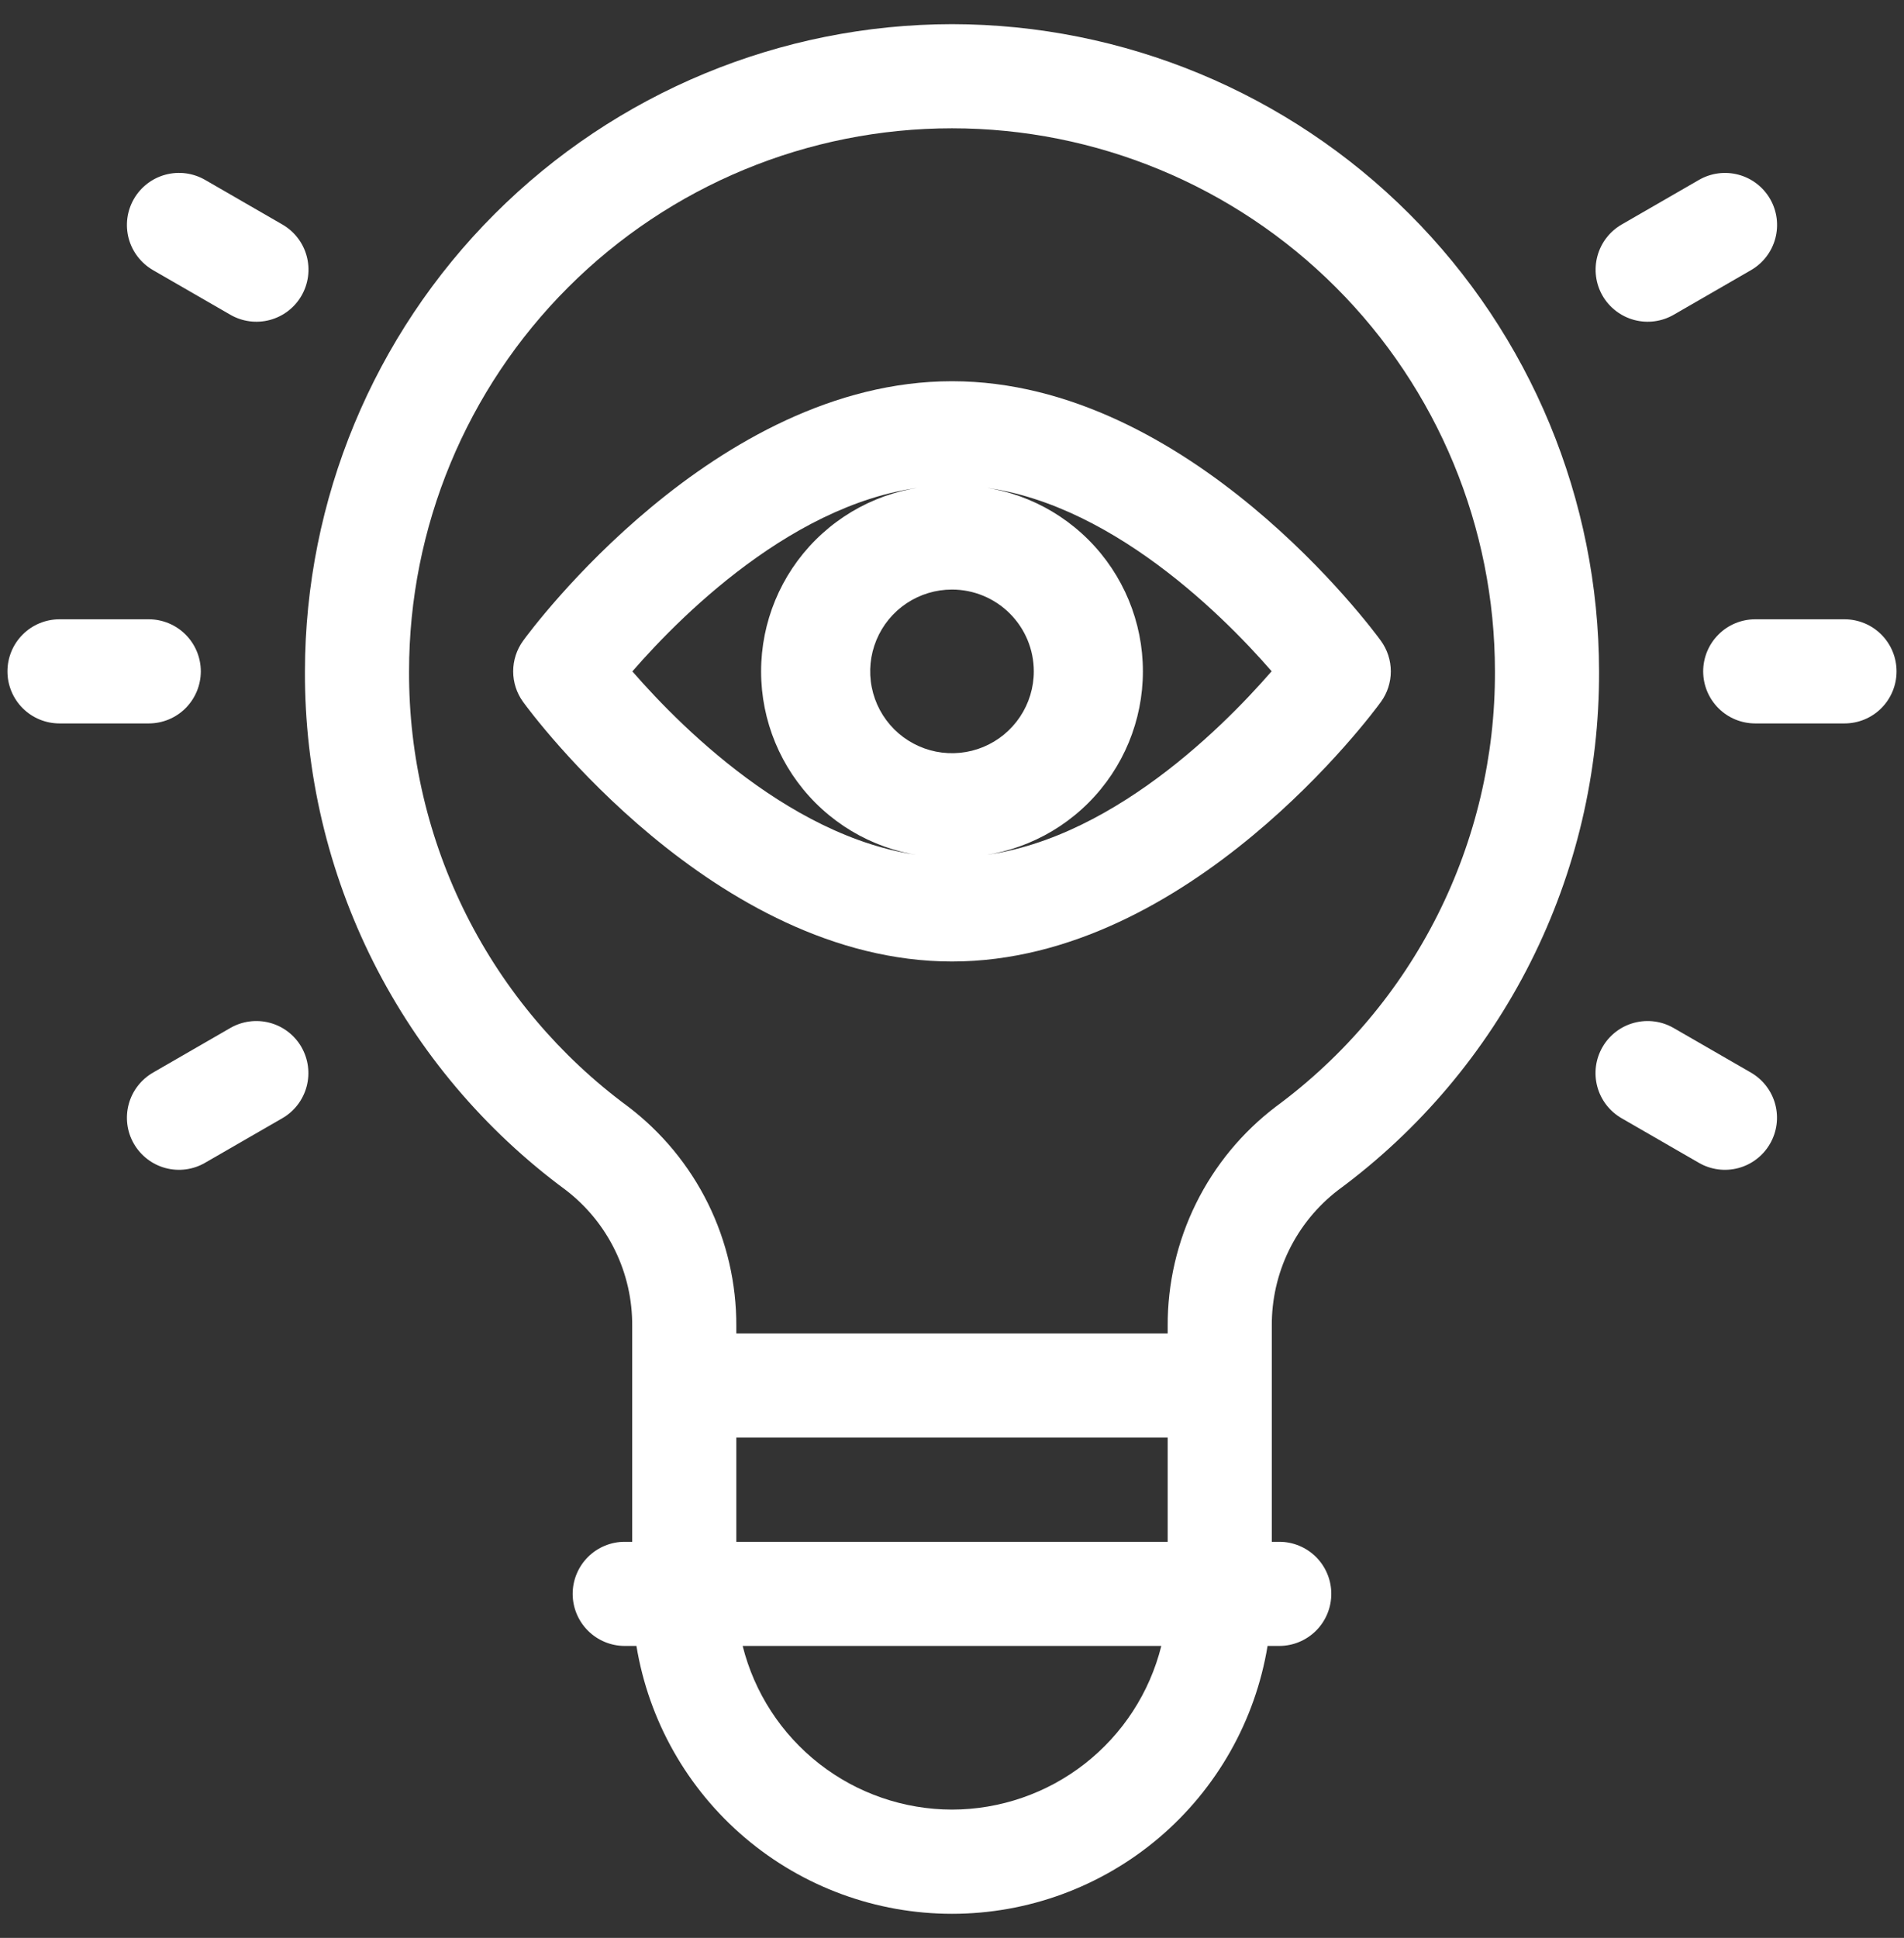
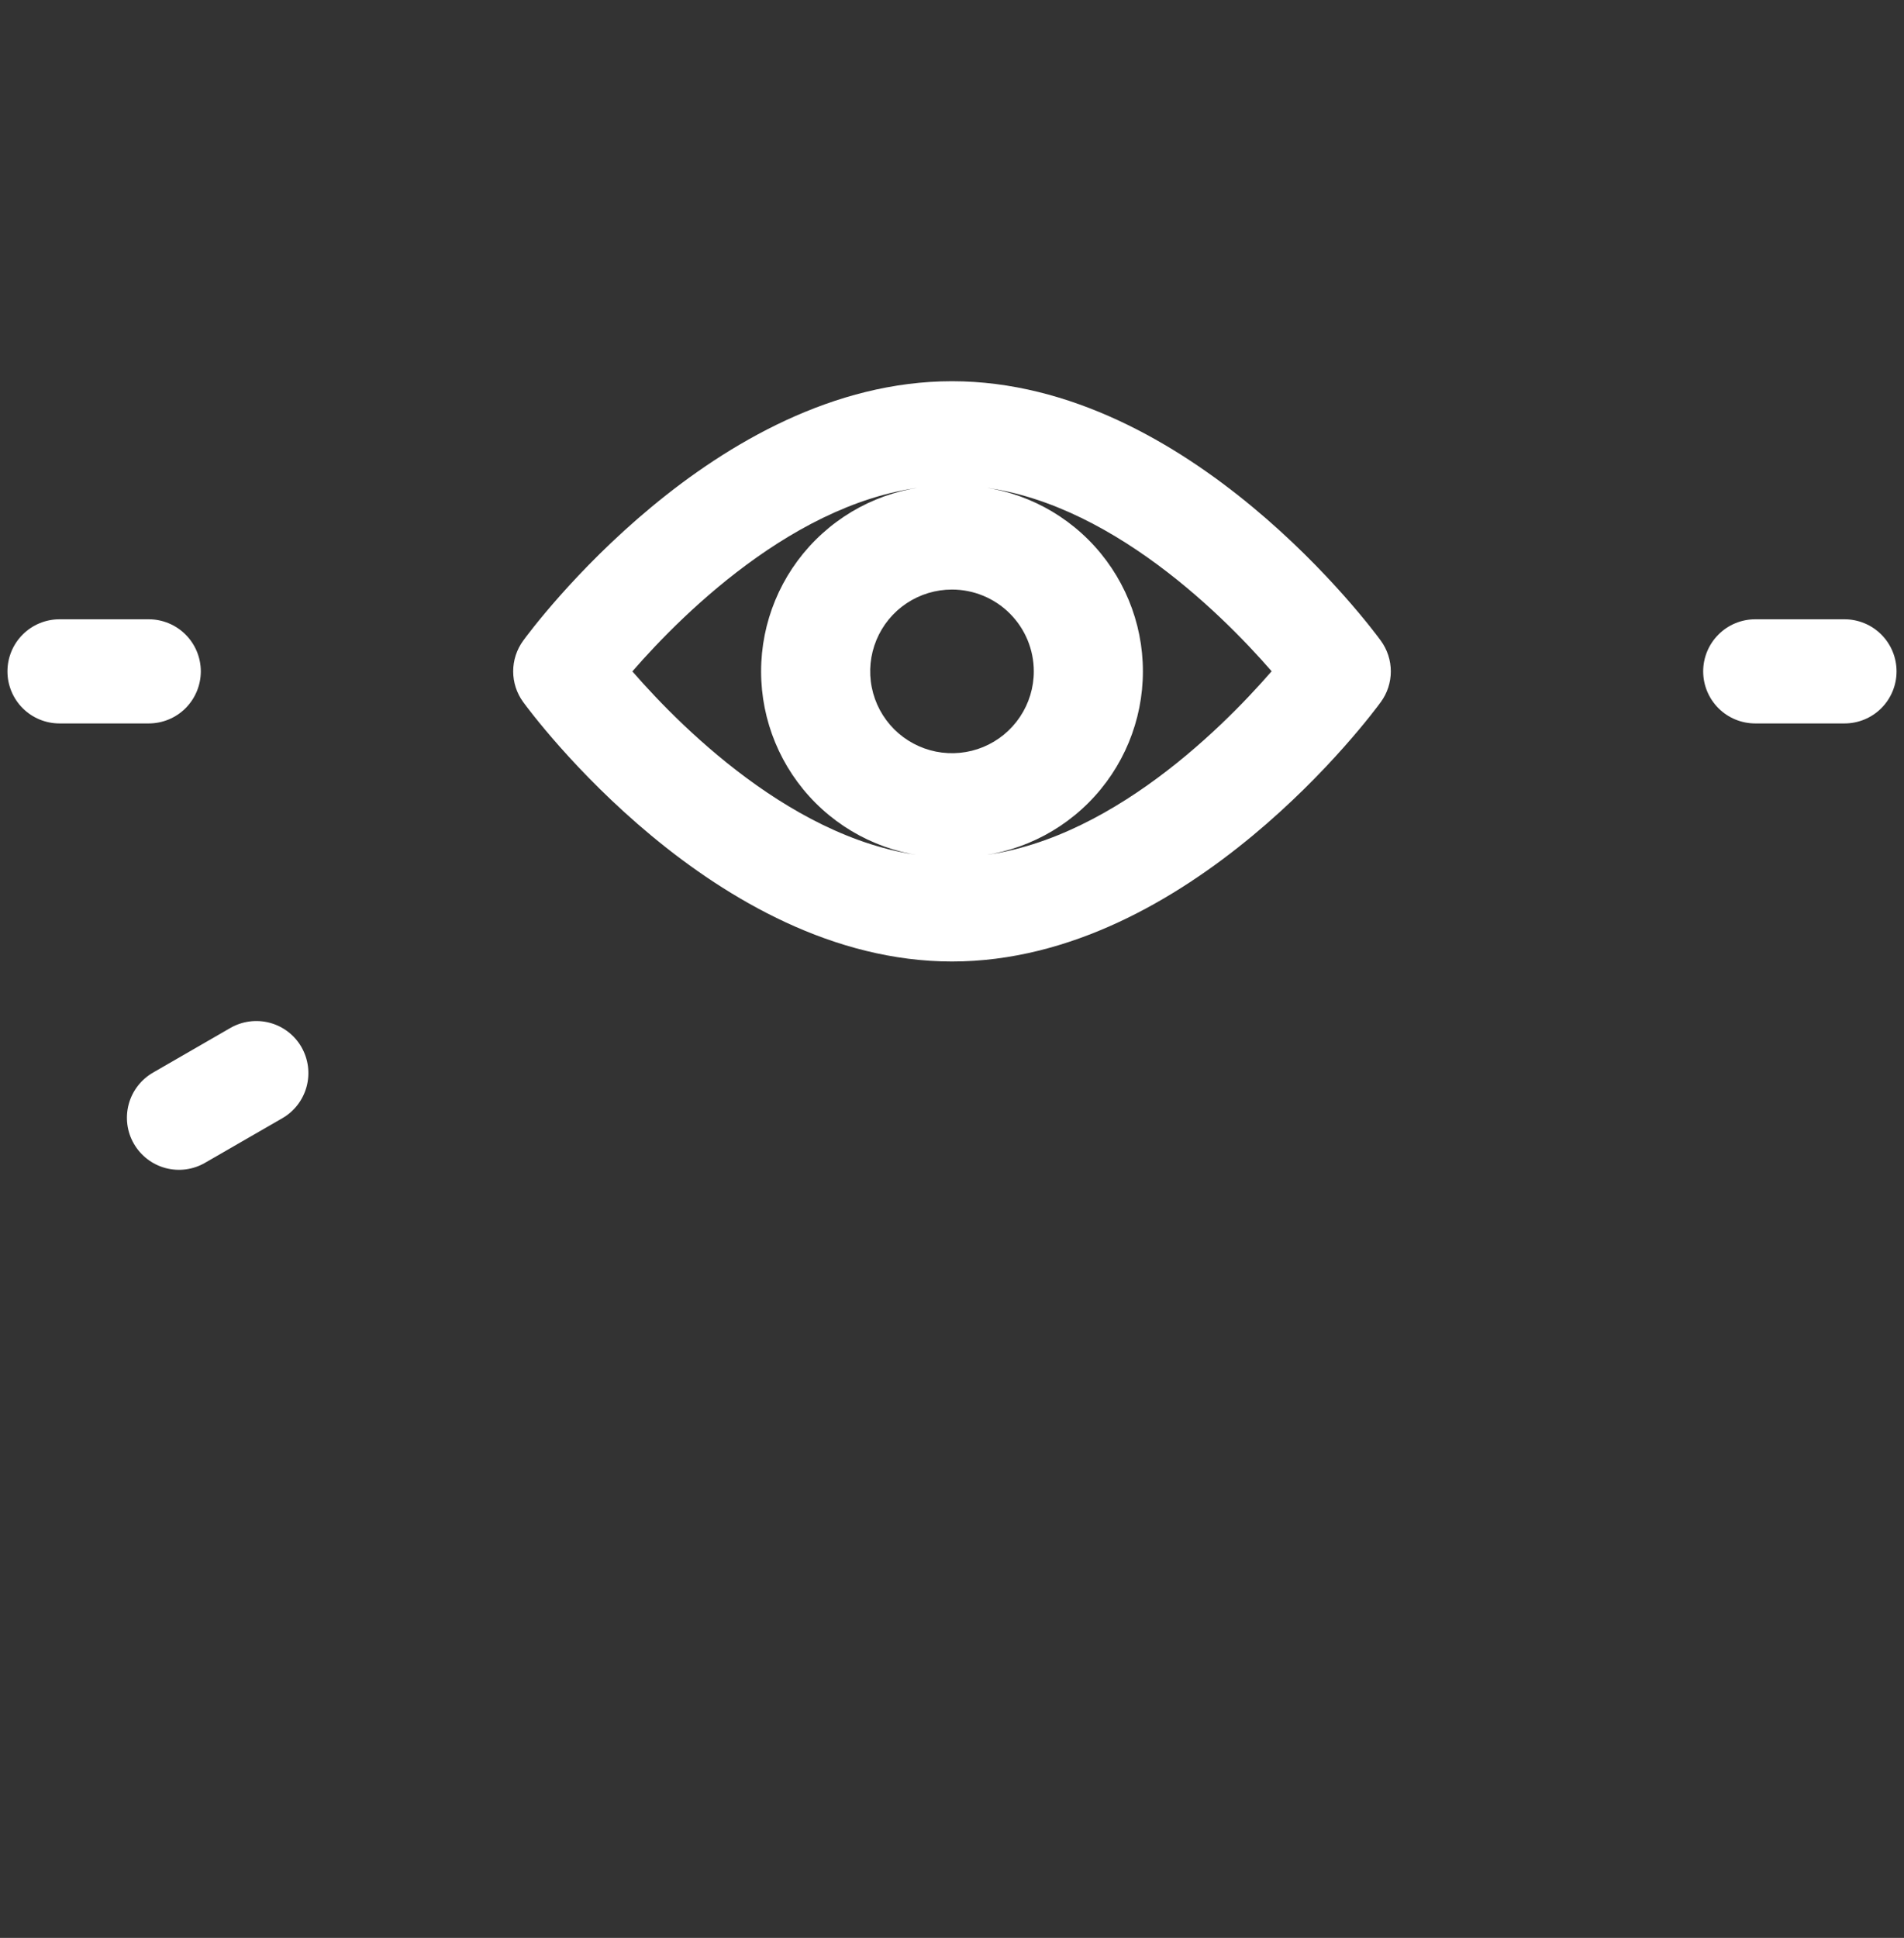
<svg xmlns="http://www.w3.org/2000/svg" width="57" height="58" viewBox="0 0 57 58" fill="none">
  <rect x="0" y="0" width="57" height="58" fill="#333333" stroke="none" />
  <g clip-path="url(#clip0_3051_1275)">
    <path d="M6.012 20.094C6.011 19.68 5.847 19.284 5.555 18.992C5.263 18.7 4.866 18.535 4.453 18.535H1.781C1.368 18.535 0.971 18.699 0.679 18.992C0.387 19.284 0.223 19.68 0.223 20.094C0.223 20.507 0.387 20.904 0.679 21.196C0.971 21.488 1.368 21.652 1.781 21.652H4.453C4.866 21.652 5.263 21.488 5.555 21.196C5.847 20.903 6.011 20.507 6.012 20.094Z" fill="white" />
    <path d="M55.219 18.535H52.547C52.133 18.535 51.737 18.699 51.445 18.992C51.153 19.284 50.988 19.68 50.988 20.094C50.988 20.507 51.153 20.904 51.445 21.196C51.737 21.488 52.133 21.652 52.547 21.652H55.219C55.632 21.652 56.029 21.488 56.321 21.196C56.613 20.904 56.777 20.507 56.777 20.094C56.777 19.68 56.613 19.284 56.321 18.992C56.029 18.699 55.632 18.535 55.219 18.535Z" fill="white" />
-     <path d="M47.975 8.85C48.182 9.208 48.523 9.469 48.922 9.576C49.321 9.683 49.747 9.627 50.105 9.421L52.42 8.085C52.779 7.878 53.04 7.538 53.147 7.138C53.254 6.739 53.199 6.313 52.992 5.955C52.785 5.597 52.445 5.336 52.046 5.229C51.646 5.122 51.221 5.178 50.863 5.384L48.547 6.72C48.189 6.927 47.928 7.267 47.821 7.667C47.714 8.066 47.769 8.491 47.975 8.85Z" fill="white" />
    <path d="M9.025 31.338C8.818 30.98 8.478 30.719 8.078 30.612C7.679 30.505 7.253 30.561 6.895 30.767L4.58 32.103C4.222 32.31 3.96 32.65 3.853 33.049C3.746 33.449 3.801 33.874 4.008 34.232C4.215 34.59 4.555 34.852 4.954 34.959C5.354 35.066 5.779 35.01 6.137 34.803L8.453 33.467C8.811 33.261 9.072 32.92 9.179 32.521C9.286 32.121 9.23 31.696 9.024 31.338H9.025Z" fill="white" />
-     <path d="M4.581 8.085L6.897 9.421C7.255 9.627 7.681 9.683 8.08 9.576C8.479 9.469 8.82 9.208 9.026 8.85C9.233 8.491 9.289 8.066 9.182 7.667C9.075 7.267 8.813 6.927 8.455 6.72L6.14 5.384C5.962 5.282 5.766 5.215 5.563 5.188C5.36 5.161 5.153 5.175 4.955 5.228C4.757 5.281 4.572 5.372 4.409 5.497C4.247 5.622 4.11 5.777 4.008 5.955C3.801 6.314 3.746 6.739 3.853 7.139C3.961 7.538 4.223 7.878 4.581 8.085Z" fill="white" />
-     <path d="M52.419 32.103L50.103 30.767C49.745 30.561 49.319 30.505 48.92 30.612C48.521 30.719 48.18 30.98 47.974 31.338C47.767 31.696 47.711 32.121 47.818 32.521C47.925 32.92 48.186 33.261 48.544 33.467L50.86 34.803C51.218 35.01 51.644 35.066 52.043 34.959C52.442 34.852 52.783 34.59 52.989 34.232C53.196 33.874 53.252 33.449 53.145 33.05C53.038 32.65 52.776 32.31 52.419 32.103Z" fill="white" />
-     <path d="M28.5 0.723C23.364 0.729 18.441 2.771 14.809 6.403C11.178 10.034 9.135 14.958 9.129 20.094C9.118 23.113 9.819 26.092 11.175 28.789C12.532 31.486 14.506 33.825 16.936 35.616C17.56 36.094 18.065 36.711 18.41 37.417C18.756 38.124 18.932 38.901 18.926 39.688V46.145H18.703C18.29 46.145 17.893 46.309 17.601 46.601C17.309 46.893 17.144 47.29 17.144 47.703C17.144 48.117 17.309 48.513 17.601 48.805C17.893 49.097 18.29 49.262 18.703 49.262H19.053C19.422 51.501 20.574 53.536 22.305 55.005C24.035 56.473 26.23 57.279 28.5 57.279C30.769 57.279 32.965 56.473 34.695 55.005C36.425 53.536 37.578 51.501 37.947 49.262H38.297C38.71 49.262 39.107 49.097 39.399 48.805C39.691 48.513 39.855 48.117 39.855 47.703C39.855 47.29 39.691 46.893 39.399 46.601C39.107 46.309 38.71 46.145 38.297 46.145H38.074V39.688C38.068 38.901 38.244 38.124 38.589 37.417C38.935 36.711 39.439 36.094 40.064 35.616C42.494 33.825 44.468 31.486 45.824 28.789C47.181 26.092 47.882 23.113 47.871 20.094C47.865 14.958 45.822 10.034 42.191 6.403C38.559 2.771 33.636 0.729 28.5 0.723ZM28.5 54.16C27.059 54.158 25.66 53.675 24.525 52.788C23.39 51.901 22.583 50.66 22.233 49.262H34.766C34.417 50.66 33.61 51.901 32.475 52.788C31.34 53.675 29.941 54.158 28.5 54.16ZM34.957 46.145H22.043V43.027H34.957V46.145ZM38.202 33.116C37.188 33.885 36.368 34.879 35.805 36.019C35.242 37.16 34.951 38.416 34.957 39.688V39.91H22.043V39.688C22.048 38.416 21.758 37.16 21.195 36.019C20.632 34.879 19.811 33.885 18.798 33.116C16.759 31.613 15.103 29.651 13.964 27.389C12.826 25.126 12.237 22.627 12.246 20.094C12.246 15.783 13.958 11.649 17.007 8.601C20.055 5.552 24.189 3.84 28.5 3.84C32.811 3.84 36.945 5.552 39.993 8.601C43.041 11.649 44.754 15.783 44.754 20.094C44.763 22.627 44.174 25.126 43.035 27.389C41.897 29.651 40.241 31.613 38.202 33.116Z" fill="white" />
    <path d="M41.338 19.176C41.108 18.859 35.606 11.41 28.5 11.41C21.394 11.41 15.892 18.859 15.662 19.176C15.468 19.443 15.363 19.764 15.363 20.094C15.363 20.423 15.468 20.745 15.662 21.011C15.892 21.328 21.394 28.777 28.5 28.777C35.606 28.777 41.108 21.328 41.338 21.011C41.532 20.745 41.637 20.423 41.637 20.094C41.637 19.764 41.532 19.443 41.338 19.176ZM30.949 20.094C30.949 20.578 30.805 21.052 30.536 21.454C30.267 21.857 29.885 22.171 29.437 22.357C28.99 22.542 28.497 22.59 28.022 22.496C27.547 22.401 27.111 22.168 26.768 21.826C26.426 21.483 26.192 21.047 26.098 20.572C26.003 20.096 26.052 19.604 26.237 19.157C26.422 18.709 26.736 18.326 27.139 18.057C27.542 17.788 28.015 17.645 28.5 17.645C29.149 17.645 29.772 17.903 30.231 18.362C30.691 18.822 30.949 19.444 30.949 20.094ZM18.931 20.094C20.468 18.326 24.186 14.616 28.351 14.529C26.875 14.529 25.459 15.116 24.415 16.16C23.371 17.203 22.785 18.619 22.785 20.096C22.785 21.572 23.371 22.988 24.415 24.032C25.459 25.076 26.875 25.662 28.351 25.662C24.183 25.57 20.467 21.861 18.931 20.094ZM28.649 25.658C30.125 25.658 31.541 25.072 32.585 24.028C33.629 22.984 34.215 21.568 34.215 20.092C34.215 18.616 33.629 17.2 32.585 16.156C31.541 15.112 30.125 14.526 28.649 14.526C32.816 14.615 36.531 18.322 38.069 20.09C36.531 21.862 32.816 25.571 28.649 25.658Z" fill="white" />
  </g>
  <defs>
    <clipPath id="clip0_3051_1275">
      <rect width="57" height="57" fill="white" transform="translate(0 0.5)" />
    </clipPath>
  </defs>
</svg>